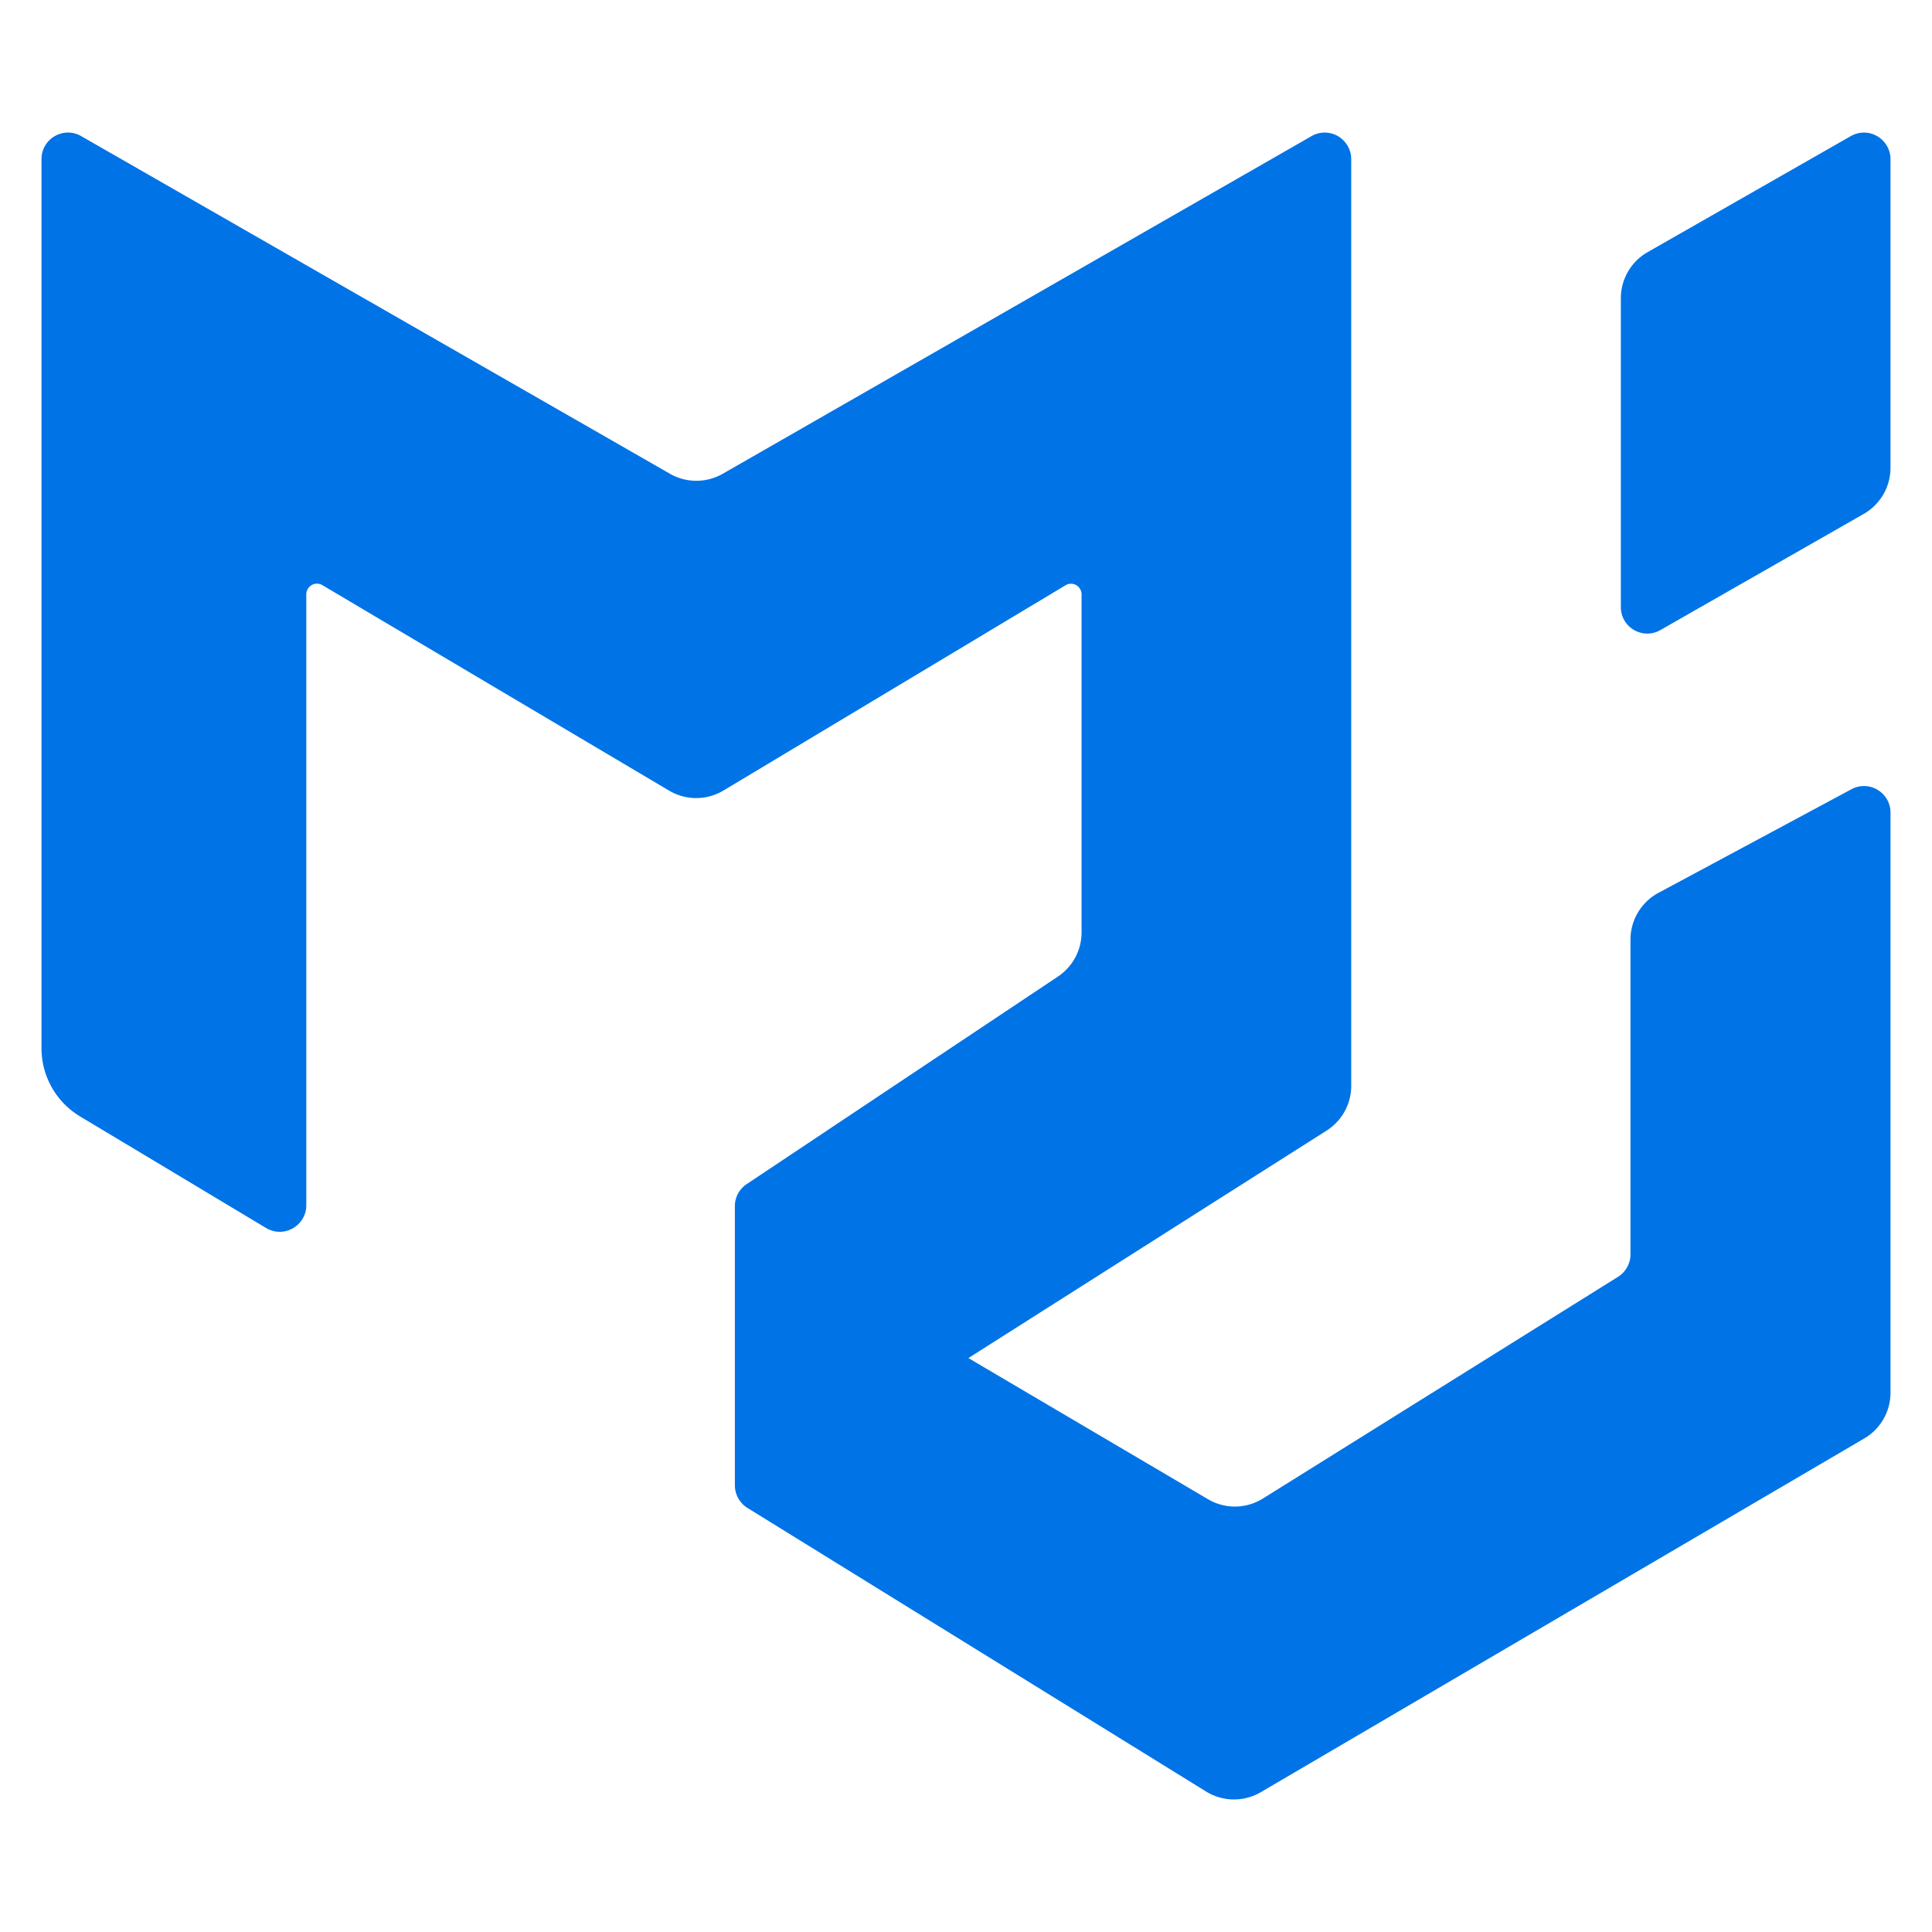
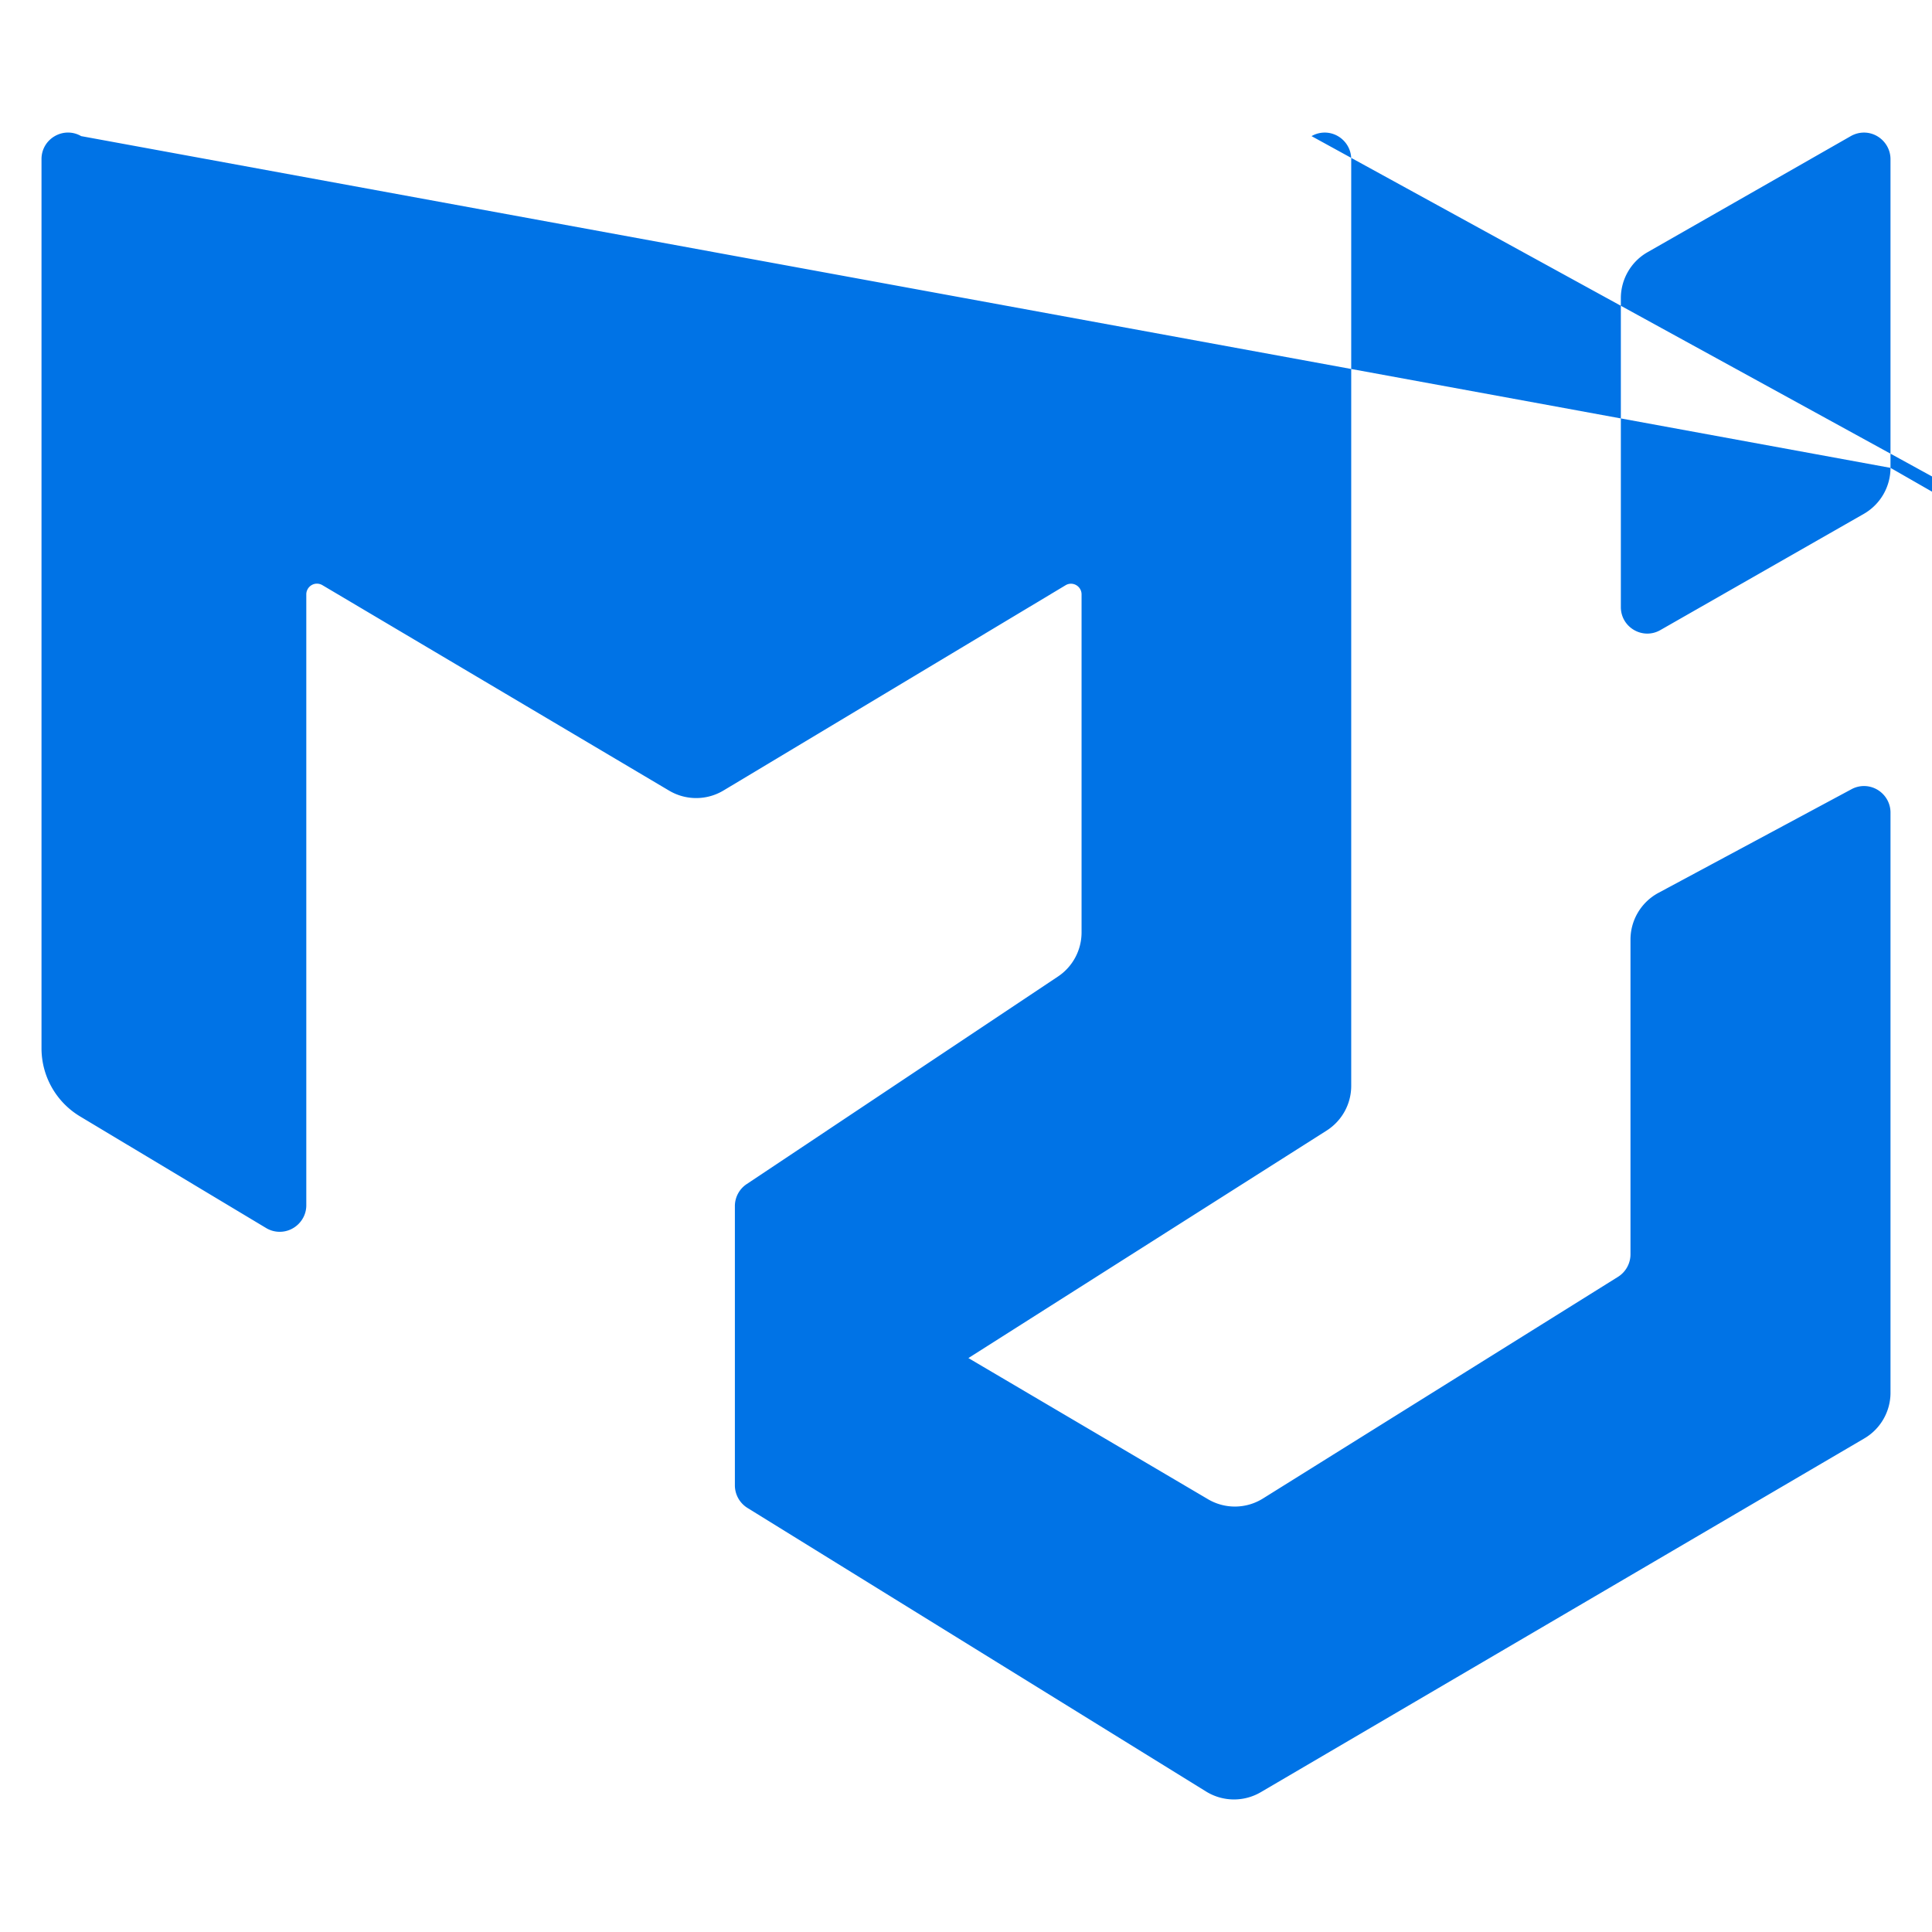
<svg xmlns="http://www.w3.org/2000/svg" viewBox="0 0 512 512" fill-rule="evenodd" clip-rule="evenodd" stroke-linejoin="round" stroke-miterlimit="2">
-   <path d="M501 123.988v-81.85c-.02-3.839-3.184-7.003-7.023-7.003-1.225 0-2.409.327-3.47.919l-53.9 30.788c-4.37 2.49-7.065 7.166-7.065 12.189v81.85c0 5.39 5.82 8.78 10.495 6.084l53.9-30.788a14.08 14.08 0 007.064-12.21v.021zM21.516 36.074l156.044 89.486a14.084 14.084 0 0013.965 0L347.57 36.074a6.992 6.992 0 013.492-.94c3.858 0 7.023 3.165 7.023 7.024v245.613c0 4.798-2.45 9.249-6.513 11.842l-94.938 60.29 63.496 37.404a14.027 14.027 0 0014.557-.184l94.121-58.76a7.067 7.067 0 003.287-5.961V249a14.07 14.07 0 017.391-12.373l51.185-27.48a6.92 6.92 0 013.307-.838c3.86 0 7.024 3.165 7.024 7.024V369.09c0 4.981-2.654 9.596-6.942 12.107L334.115 474.95a14.052 14.052 0 01-14.496-.183l-121.54-75.154a7.067 7.067 0 01-3.329-5.982v-73.99a7.003 7.003 0 013.124-5.84l82.484-55.002a14.048 14.048 0 006.267-11.679v-89.629a2.815 2.815 0 00-2.797-2.797c-.51 0-1.02.143-1.45.408l-90.65 54.39a14.051 14.051 0 01-14.393.041l-91.916-54.471a2.883 2.883 0 00-1.43-.388c-1.53 0-2.796 1.265-2.817 2.797v161.965c0 3.839-3.185 7.003-7.023 7.003a6.94 6.94 0 01-3.593-.98l-49.348-29.604A21.056 21.056 0 0111 277.808V42.158c0-5.39 5.84-8.779 10.515-6.084z" fill="#0073e6" />
+   <path d="M501 123.988v-81.85c-.02-3.839-3.184-7.003-7.023-7.003-1.225 0-2.409.327-3.47.919l-53.9 30.788c-4.37 2.49-7.065 7.166-7.065 12.189v81.85c0 5.39 5.82 8.78 10.495 6.084l53.9-30.788a14.08 14.08 0 007.064-12.21v.021zl156.044 89.486a14.084 14.084 0 0013.965 0L347.57 36.074a6.992 6.992 0 013.492-.94c3.858 0 7.023 3.165 7.023 7.024v245.613c0 4.798-2.45 9.249-6.513 11.842l-94.938 60.29 63.496 37.404a14.027 14.027 0 0014.557-.184l94.121-58.76a7.067 7.067 0 003.287-5.961V249a14.07 14.07 0 017.391-12.373l51.185-27.48a6.92 6.92 0 013.307-.838c3.86 0 7.024 3.165 7.024 7.024V369.09c0 4.981-2.654 9.596-6.942 12.107L334.115 474.95a14.052 14.052 0 01-14.496-.183l-121.54-75.154a7.067 7.067 0 01-3.329-5.982v-73.99a7.003 7.003 0 013.124-5.84l82.484-55.002a14.048 14.048 0 006.267-11.679v-89.629a2.815 2.815 0 00-2.797-2.797c-.51 0-1.02.143-1.45.408l-90.65 54.39a14.051 14.051 0 01-14.393.041l-91.916-54.471a2.883 2.883 0 00-1.43-.388c-1.53 0-2.796 1.265-2.817 2.797v161.965c0 3.839-3.185 7.003-7.023 7.003a6.94 6.94 0 01-3.593-.98l-49.348-29.604A21.056 21.056 0 0111 277.808V42.158c0-5.39 5.84-8.779 10.515-6.084z" fill="#0073e6" />
</svg>